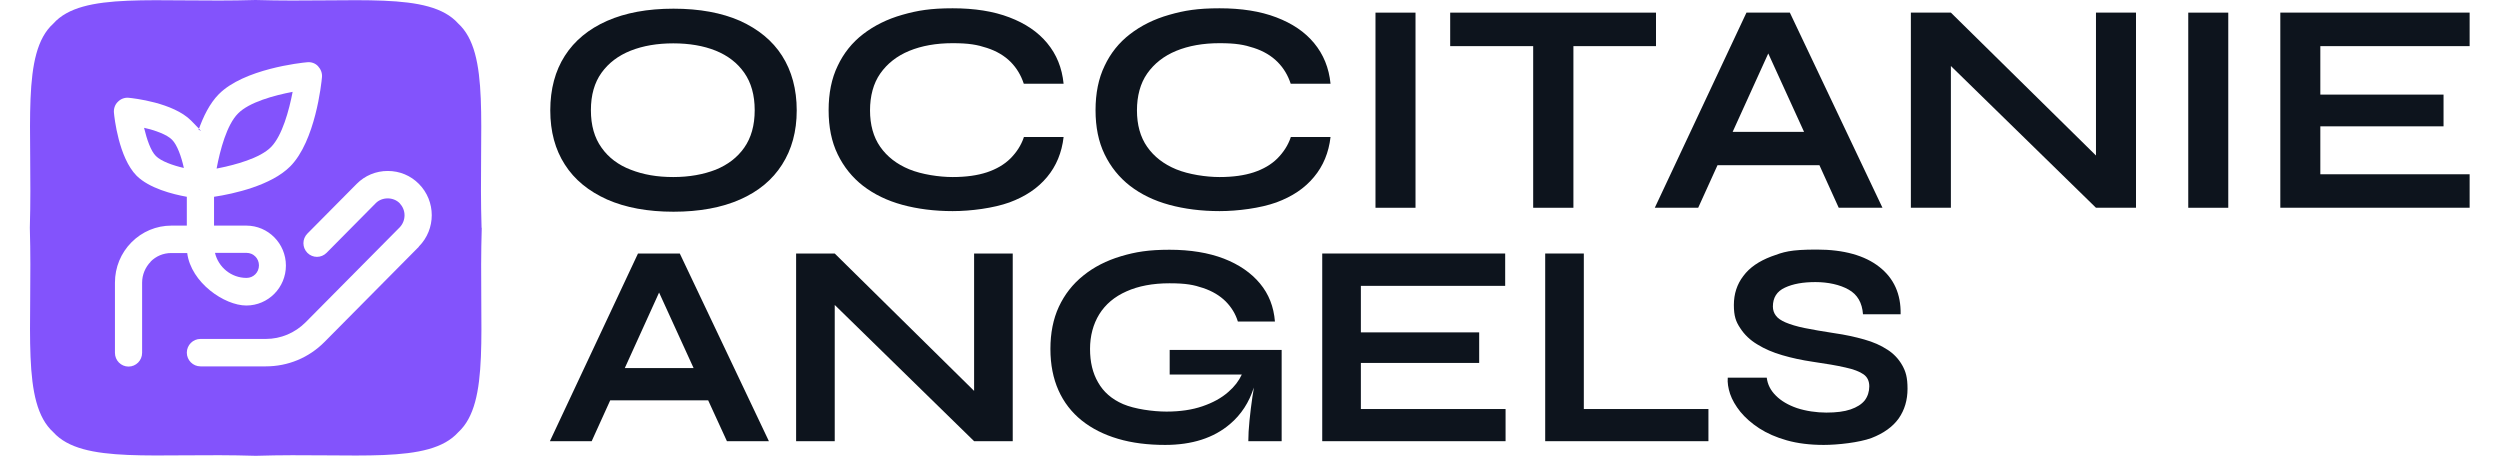
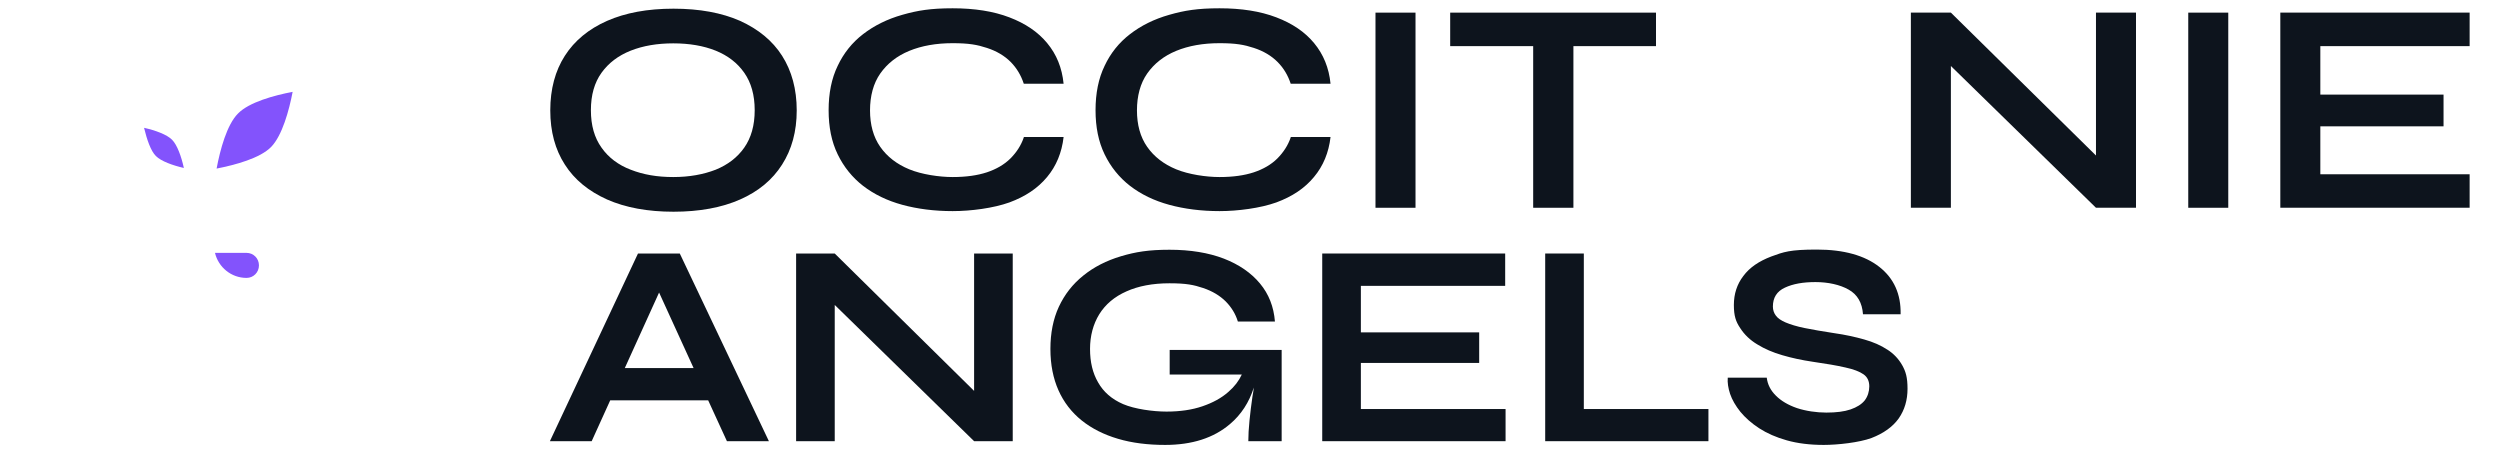
<svg xmlns="http://www.w3.org/2000/svg" width="300" viewBox="0 0 224.88 42" height="56" preserveAspectRatio="xMidYMid meet">
  <defs>
    <clipPath id="9010949ca0">
      <path d="M 205 1 L 222.207 1 L 222.207 19 L 205 19 Z M 205 1 " />
    </clipPath>
    <clipPath id="1fff7d2c32">
      <path d="M 94 22 L 116 22 L 116 40.656 L 94 40.656 Z M 94 22 " />
    </clipPath>
    <clipPath id="3979610306">
      <path d="M 155 22 L 172 22 L 172 40.656 L 155 40.656 Z M 155 22 " />
    </clipPath>
    <clipPath id="f719d184ff">
-       <path d="M 2.555 0 L 44 0 L 44 41.023 L 2.555 41.023 Z M 2.555 0 " />
-     </clipPath>
+       </clipPath>
  </defs>
  <g id="1c5e183619">
    <path style=" stroke:none;fill-rule:nonzero;fill:#0d141d;fill-opacity:1;" d="M 70.328 5.02 C 69.461 3.656 68.184 2.625 66.551 1.879 C 64.902 1.152 62.895 0.781 60.555 0.781 C 58.211 0.781 56.227 1.152 54.574 1.879 C 52.926 2.609 51.648 3.656 50.777 5.02 C 49.91 6.367 49.465 8.02 49.465 9.934 C 49.465 11.852 49.91 13.465 50.777 14.812 C 51.648 16.18 52.926 17.211 54.574 17.953 C 56.227 18.684 58.23 19.055 60.555 19.055 C 62.879 19.055 64.902 18.684 66.551 17.953 C 68.199 17.227 69.461 16.18 70.328 14.812 C 71.199 13.449 71.645 11.832 71.645 9.934 C 71.645 8.035 71.199 6.387 70.328 5.02 Z M 66.922 13.289 C 66.301 14.176 65.434 14.832 64.352 15.273 C 63.25 15.699 61.992 15.934 60.535 15.934 C 59.082 15.934 57.84 15.719 56.703 15.273 C 55.586 14.848 54.699 14.176 54.078 13.289 C 53.441 12.402 53.121 11.285 53.121 9.918 C 53.121 8.551 53.441 7.434 54.078 6.547 C 54.719 5.66 55.586 5.004 56.703 4.559 C 57.82 4.117 59.098 3.902 60.535 3.902 C 61.973 3.902 63.25 4.117 64.352 4.559 C 65.449 5.004 66.301 5.66 66.922 6.547 C 67.543 7.434 67.863 8.551 67.863 9.918 C 67.863 11.285 67.543 12.402 66.922 13.289 Z M 66.922 13.289 " />
    <path style=" stroke:none;fill-rule:nonzero;fill:#0d141d;fill-opacity:1;" d="M 92.082 12.367 C 91.832 13.094 91.426 13.715 90.875 14.266 C 90.324 14.812 89.613 15.223 88.762 15.508 C 87.91 15.789 86.883 15.934 85.676 15.934 C 84.469 15.934 82.891 15.699 81.773 15.238 C 80.656 14.777 79.785 14.105 79.164 13.219 C 78.543 12.332 78.242 11.23 78.242 9.934 C 78.242 8.641 78.543 7.504 79.164 6.617 C 79.785 5.73 80.656 5.039 81.773 4.578 C 82.891 4.117 84.203 3.887 85.676 3.887 C 87.148 3.887 87.895 4.027 88.762 4.312 C 89.633 4.594 90.344 5.02 90.895 5.57 C 91.441 6.121 91.832 6.777 92.082 7.539 L 95.664 7.539 C 95.523 6.102 95.027 4.895 94.191 3.887 C 93.359 2.875 92.223 2.109 90.785 1.562 C 89.348 1.012 87.645 0.746 85.676 0.746 C 83.707 0.746 82.52 0.941 81.152 1.332 C 79.785 1.719 78.617 2.305 77.621 3.07 C 76.629 3.832 75.867 4.789 75.332 5.926 C 74.781 7.062 74.516 8.391 74.516 9.918 C 74.516 11.441 74.781 12.758 75.332 13.891 C 75.883 15.027 76.645 15.969 77.621 16.73 C 78.617 17.492 79.785 18.062 81.152 18.434 C 82.52 18.805 84.027 19 85.676 19 C 87.328 19 89.348 18.734 90.785 18.219 C 92.223 17.688 93.34 16.941 94.176 15.934 C 95.008 14.938 95.504 13.73 95.664 12.332 L 92.082 12.332 Z M 92.082 12.367 " />
    <path style=" stroke:none;fill-rule:nonzero;fill:#0d141d;fill-opacity:1;" d="M 116.105 12.367 C 115.855 13.094 115.445 13.715 114.898 14.266 C 114.348 14.812 113.637 15.223 112.785 15.508 C 111.934 15.789 110.906 15.934 109.699 15.934 C 108.492 15.934 106.914 15.699 105.797 15.238 C 104.68 14.777 103.809 14.105 103.188 13.219 C 102.566 12.332 102.266 11.23 102.266 9.934 C 102.266 8.641 102.566 7.504 103.188 6.617 C 103.809 5.73 104.68 5.039 105.797 4.578 C 106.914 4.117 108.227 3.887 109.699 3.887 C 111.172 3.887 111.918 4.027 112.785 4.312 C 113.656 4.594 114.363 5.02 114.914 5.57 C 115.465 6.121 115.855 6.777 116.105 7.539 L 119.688 7.539 C 119.547 6.102 119.047 4.895 118.215 3.887 C 117.383 2.875 116.246 2.109 114.809 1.562 C 113.371 1.012 111.668 0.746 109.699 0.746 C 107.73 0.746 106.539 0.941 105.176 1.332 C 103.809 1.719 102.637 2.305 101.645 3.07 C 100.652 3.832 99.887 4.789 99.355 5.926 C 98.805 7.062 98.539 8.391 98.539 9.918 C 98.539 11.441 98.805 12.758 99.355 13.891 C 99.906 15.027 100.668 15.969 101.645 16.73 C 102.637 17.492 103.809 18.062 105.176 18.434 C 106.539 18.805 108.051 19 109.699 19 C 111.348 19 113.371 18.734 114.809 18.219 C 116.246 17.688 117.363 16.941 118.195 15.934 C 119.031 14.938 119.527 13.73 119.688 12.332 L 116.105 12.332 Z M 116.105 12.367 " />
    <path style=" stroke:none;fill-rule:nonzero;fill:#0d141d;fill-opacity:1;" d="M 123.734 1.137 L 127.336 1.137 L 127.336 18.699 L 123.734 18.699 Z M 123.734 1.137 " />
    <path style=" stroke:none;fill-rule:nonzero;fill:#0d141d;fill-opacity:1;" d="M 141.547 18.699 L 141.547 4.152 L 148.98 4.152 L 148.98 1.137 L 130.457 1.137 L 130.457 4.152 L 137.926 4.152 L 137.926 18.699 Z M 141.547 18.699 " />
-     <path style=" stroke:none;fill-rule:nonzero;fill:#0d141d;fill-opacity:1;" d="M 152.777 18.699 L 154.516 14.867 L 163.688 14.867 L 165.426 18.699 L 169.363 18.699 L 161.027 1.137 L 157.121 1.137 L 148.871 18.699 Z M 159.074 4.789 L 162.305 11.867 L 155.879 11.867 L 159.094 4.789 Z M 159.074 4.789 " />
    <path style=" stroke:none;fill-rule:nonzero;fill:#0d141d;fill-opacity:1;" d="M 188.578 13.996 L 175.52 1.137 L 171.918 1.137 L 171.918 18.699 L 175.52 18.699 L 175.52 5.941 L 188.578 18.699 L 192.18 18.699 L 192.18 1.137 L 188.578 1.137 Z M 188.578 13.996 " />
    <path style=" stroke:none;fill-rule:nonzero;fill:#0d141d;fill-opacity:1;" d="M 196.883 1.137 L 200.484 1.137 L 200.484 18.699 L 196.883 18.699 Z M 196.883 1.137 " />
    <g clip-rule="nonzero" clip-path="url(#9010949ca0)">
      <path style=" stroke:none;fill-rule:nonzero;fill:#0d141d;fill-opacity:1;" d="M 208.77 15.684 L 208.77 11.371 L 219.859 11.371 L 219.859 8.516 L 208.77 8.516 L 208.77 4.152 L 222.289 4.152 L 222.289 1.137 L 205.168 1.137 L 205.168 18.699 L 222.324 18.699 L 222.324 15.684 Z M 208.77 15.684 " />
    </g>
    <path style=" stroke:none;fill-rule:nonzero;fill:#0d141d;fill-opacity:1;" d="M 57.359 22.816 L 49.43 39.707 L 53.191 39.707 L 54.859 36.031 L 63.676 36.031 L 65.363 39.707 L 69.141 39.707 L 61.121 22.816 Z M 56.172 33.125 L 59.258 26.328 L 62.363 33.125 Z M 56.172 33.125 " />
    <path style=" stroke:none;fill-rule:nonzero;fill:#0d141d;fill-opacity:1;" d="M 87.609 35.18 L 75.066 22.816 L 71.59 22.816 L 71.59 39.707 L 75.066 39.707 L 75.066 27.445 L 87.609 39.707 L 91.086 39.707 L 91.086 22.816 L 87.609 22.816 Z M 87.609 35.18 " />
    <g clip-rule="nonzero" clip-path="url(#1fff7d2c32)">
      <path style=" stroke:none;fill-rule:nonzero;fill:#0d141d;fill-opacity:1;" d="M 105.227 33.707 C 105.227 33.707 111.703 33.707 111.703 33.707 C 111.438 34.277 111.047 34.793 110.496 35.27 C 109.875 35.82 109.094 36.246 108.156 36.566 C 107.234 36.883 106.152 37.043 104.926 37.043 C 103.703 37.043 102.051 36.812 101.023 36.371 C 99.992 35.926 99.25 35.27 98.77 34.418 C 98.273 33.566 98.043 32.574 98.043 31.402 C 98.043 30.23 98.328 29.168 98.875 28.281 C 99.426 27.395 100.242 26.699 101.324 26.223 C 102.391 25.742 103.684 25.496 105.191 25.496 C 106.699 25.496 107.375 25.637 108.227 25.922 C 109.059 26.203 109.734 26.613 110.25 27.125 C 110.762 27.641 111.137 28.246 111.348 28.938 L 114.684 28.938 C 114.578 27.605 114.133 26.469 113.336 25.512 C 112.539 24.555 111.457 23.809 110.09 23.277 C 108.707 22.746 107.074 22.477 105.191 22.477 C 103.312 22.477 102.141 22.672 100.828 23.062 C 99.516 23.453 98.379 24.039 97.438 24.801 C 96.48 25.566 95.754 26.504 95.238 27.605 C 94.727 28.707 94.477 29.984 94.477 31.402 C 94.477 32.82 94.727 34.062 95.203 35.129 C 95.684 36.211 96.391 37.117 97.297 37.844 C 98.203 38.57 99.301 39.121 100.562 39.492 C 101.82 39.867 103.242 40.043 104.801 40.043 C 107.215 40.043 109.168 39.422 110.641 38.164 C 111.652 37.309 112.359 36.211 112.785 34.879 C 112.75 35.145 112.715 35.414 112.66 35.695 C 112.555 36.422 112.465 37.133 112.395 37.844 C 112.324 38.551 112.289 39.172 112.289 39.707 L 115.289 39.707 L 115.289 31.492 L 105.211 31.492 L 105.211 33.707 Z M 105.227 33.707 " />
    </g>
    <path style=" stroke:none;fill-rule:nonzero;fill:#0d141d;fill-opacity:1;" d="M 122.418 32.664 L 133.066 32.664 L 133.066 29.914 L 122.418 29.914 L 122.418 25.727 L 135.406 25.727 L 135.406 22.816 L 118.941 22.816 L 118.941 39.707 L 135.441 39.707 L 135.441 36.812 L 122.418 36.812 Z M 122.418 32.664 " />
    <path style=" stroke:none;fill-rule:nonzero;fill:#0d141d;fill-opacity:1;" d="M 142.484 22.816 L 139.008 22.816 L 139.008 39.707 L 153.699 39.707 L 153.699 36.812 L 142.484 36.812 Z M 142.484 22.816 " />
    <g clip-rule="nonzero" clip-path="url(#3979610306)">
      <path style=" stroke:none;fill-rule:nonzero;fill:#0d141d;fill-opacity:1;" d="M 169.809 31.473 C 169.223 31.082 168.531 30.781 167.715 30.551 C 166.898 30.32 166.012 30.125 165.02 29.984 C 163.953 29.824 163.066 29.664 162.355 29.523 C 161.648 29.379 161.078 29.203 160.652 29.023 C 160.246 28.848 159.945 28.652 159.766 28.402 C 159.59 28.172 159.5 27.891 159.5 27.59 C 159.5 26.789 159.855 26.223 160.582 25.887 C 161.309 25.547 162.215 25.387 163.332 25.387 C 164.449 25.387 165.531 25.617 166.312 26.062 C 167.109 26.504 167.535 27.25 167.609 28.281 L 170.996 28.281 C 171.031 26.469 170.395 25.051 169.082 24.023 C 167.77 22.992 165.887 22.461 163.457 22.461 C 161.027 22.461 160.477 22.672 159.359 23.082 C 158.242 23.508 157.406 24.074 156.84 24.84 C 156.27 25.582 155.988 26.453 155.988 27.445 C 155.988 28.441 156.164 28.938 156.555 29.523 C 156.926 30.105 157.441 30.605 158.098 30.996 C 158.754 31.402 159.5 31.723 160.352 31.969 C 161.203 32.219 162.109 32.414 163.066 32.555 C 164.289 32.734 165.266 32.895 166.012 33.07 C 166.758 33.23 167.305 33.441 167.66 33.691 C 168.016 33.941 168.176 34.312 168.176 34.773 C 168.176 35.234 168.035 35.68 167.77 36.031 C 167.484 36.387 167.059 36.652 166.492 36.848 C 165.922 37.043 165.195 37.133 164.309 37.133 C 163.422 37.133 162.465 36.992 161.664 36.727 C 160.883 36.457 160.246 36.086 159.766 35.605 C 159.289 35.129 159.02 34.598 158.949 33.992 L 155.438 33.992 C 155.402 34.438 155.473 34.914 155.648 35.449 C 155.828 35.98 156.148 36.531 156.574 37.062 C 157.016 37.594 157.566 38.09 158.277 38.551 C 158.969 38.996 159.801 39.367 160.758 39.633 C 161.719 39.902 162.816 40.043 164.078 40.043 C 165.336 40.043 167.27 39.828 168.371 39.422 C 169.473 38.996 170.285 38.41 170.82 37.664 C 171.352 36.902 171.617 36.016 171.617 34.988 C 171.617 33.957 171.457 33.441 171.141 32.875 C 170.82 32.309 170.375 31.828 169.789 31.457 Z M 169.809 31.473 " />
    </g>
    <path style=" stroke:none;fill-rule:nonzero;fill:#8353fc;fill-opacity:1;" d="M 26.277 8.266 C 24.609 8.586 22.359 9.195 21.363 10.215 C 20.355 11.219 19.75 13.488 19.434 15.172 C 21.098 14.848 23.352 14.242 24.344 13.223 C 25.336 12.203 25.957 9.945 26.277 8.266 Z M 26.277 8.266 " />
    <path style=" stroke:none;fill-rule:nonzero;fill:#8353fc;fill-opacity:1;" d="M 12.906 11.504 C 13.156 12.543 13.512 13.598 13.973 14.043 C 14.434 14.508 15.48 14.887 16.488 15.117 C 16.258 14.078 15.887 13.043 15.426 12.578 C 14.965 12.113 13.938 11.734 12.906 11.504 Z M 12.906 11.504 " />
    <path style=" stroke:none;fill-rule:nonzero;fill:#8353fc;fill-opacity:1;" d="M 22.129 25.012 C 22.75 25.012 23.246 24.512 23.246 23.883 C 23.246 23.258 22.75 22.758 22.129 22.758 L 19.289 22.758 C 19.594 24.047 20.746 25.012 22.129 25.012 Z M 22.129 25.012 " />
    <g clip-rule="nonzero" clip-path="url(#f719d184ff)">
      <path style=" stroke:none;fill-rule:nonzero;fill:#8353fc;fill-opacity:1;" d="M 43.281 20.504 C 42.996 11.395 44.078 4.758 41.172 2.109 C 38.562 -0.805 31.969 0.27 22.941 0 C 13.938 0.27 7.34 -0.805 4.734 2.129 C 1.824 4.758 2.891 11.414 2.625 20.504 C 2.891 29.609 1.824 36.246 4.734 38.895 C 7.359 41.809 13.938 40.738 22.961 41.023 C 31.984 40.738 38.562 41.828 41.188 38.895 C 44.078 36.246 43.016 29.609 43.297 20.504 Z M 13.512 23.543 C 13.016 24.047 12.73 24.727 12.73 25.441 L 12.73 31.758 C 12.73 32.438 12.18 32.992 11.508 32.992 C 10.832 32.992 10.285 32.438 10.285 31.758 L 10.285 25.441 C 10.285 24.062 10.816 22.773 11.773 21.809 C 12.73 20.844 14.008 20.305 15.371 20.305 L 16.754 20.305 L 16.754 17.711 C 15.461 17.48 13.367 16.941 12.234 15.816 C 10.621 14.188 10.23 10.555 10.195 10.145 C 10.16 9.785 10.285 9.41 10.551 9.16 C 10.816 8.891 11.168 8.766 11.523 8.801 C 11.934 8.84 15.531 9.23 17.145 10.859 C 18.758 12.488 17.605 11.395 17.801 11.719 C 18.227 10.5 18.812 9.305 19.629 8.48 C 21.879 6.207 27.004 5.652 27.59 5.602 C 27.941 5.562 28.316 5.688 28.562 5.957 C 28.812 6.227 28.953 6.582 28.918 6.941 C 28.867 7.531 28.316 12.703 26.062 14.973 C 24.363 16.691 20.977 17.445 19.203 17.711 L 19.203 20.305 L 22.109 20.305 C 24.078 20.305 25.672 21.918 25.672 23.902 C 25.672 25.887 24.078 27.496 22.109 27.496 C 20.141 27.496 17.129 25.441 16.789 22.773 L 15.355 22.773 C 14.645 22.773 13.988 23.043 13.477 23.562 Z M 37.625 22.219 L 29.148 30.773 C 27.73 32.203 25.852 32.973 23.867 32.973 L 17.98 32.973 C 17.305 32.973 16.754 32.418 16.754 31.738 C 16.754 31.059 17.305 30.504 17.98 30.504 L 23.867 30.504 C 25.211 30.504 26.473 29.969 27.43 29.02 L 35.906 20.469 C 36.188 20.18 36.348 19.785 36.348 19.375 C 36.348 18.965 36.188 18.59 35.906 18.285 C 35.336 17.711 34.328 17.711 33.758 18.285 L 29.328 22.758 C 28.848 23.238 28.086 23.238 27.605 22.758 C 27.129 22.273 27.129 21.504 27.605 21.023 L 32.039 16.551 C 32.785 15.797 33.777 15.387 34.84 15.387 C 35.906 15.387 36.898 15.797 37.641 16.551 C 39.184 18.105 39.184 20.629 37.641 22.184 Z M 37.625 22.219 " />
    </g>
  </g>
</svg>